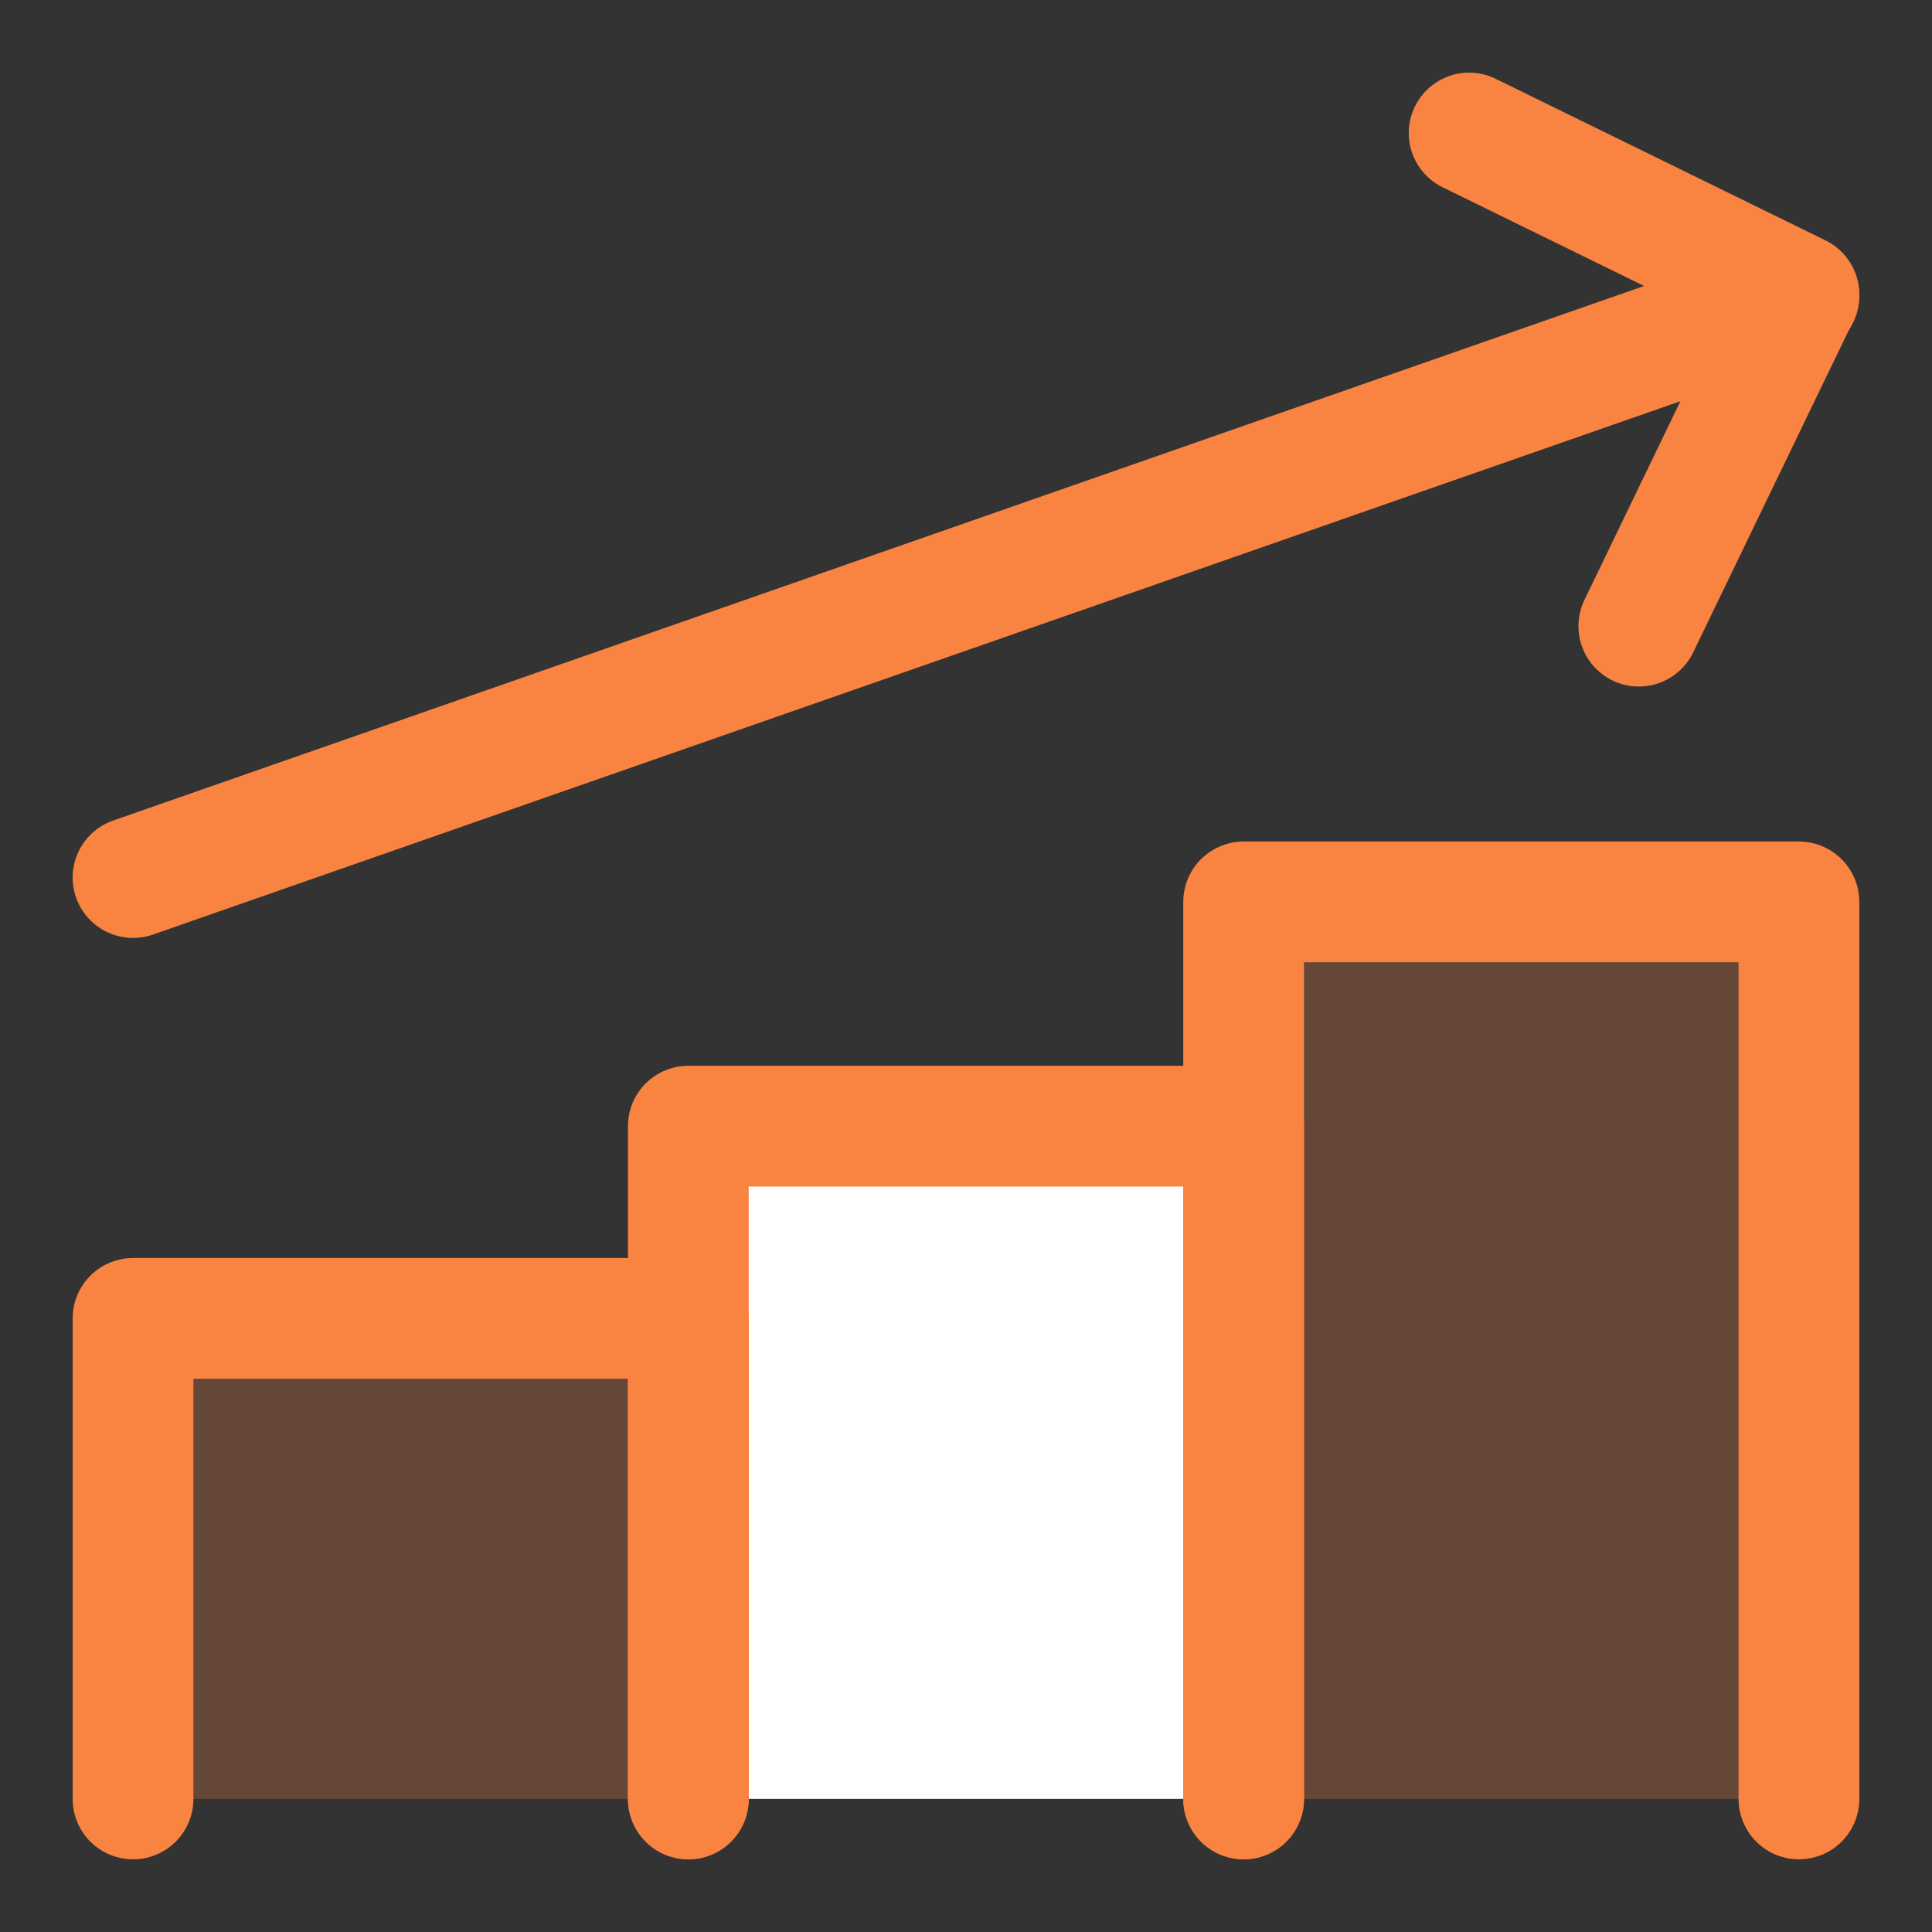
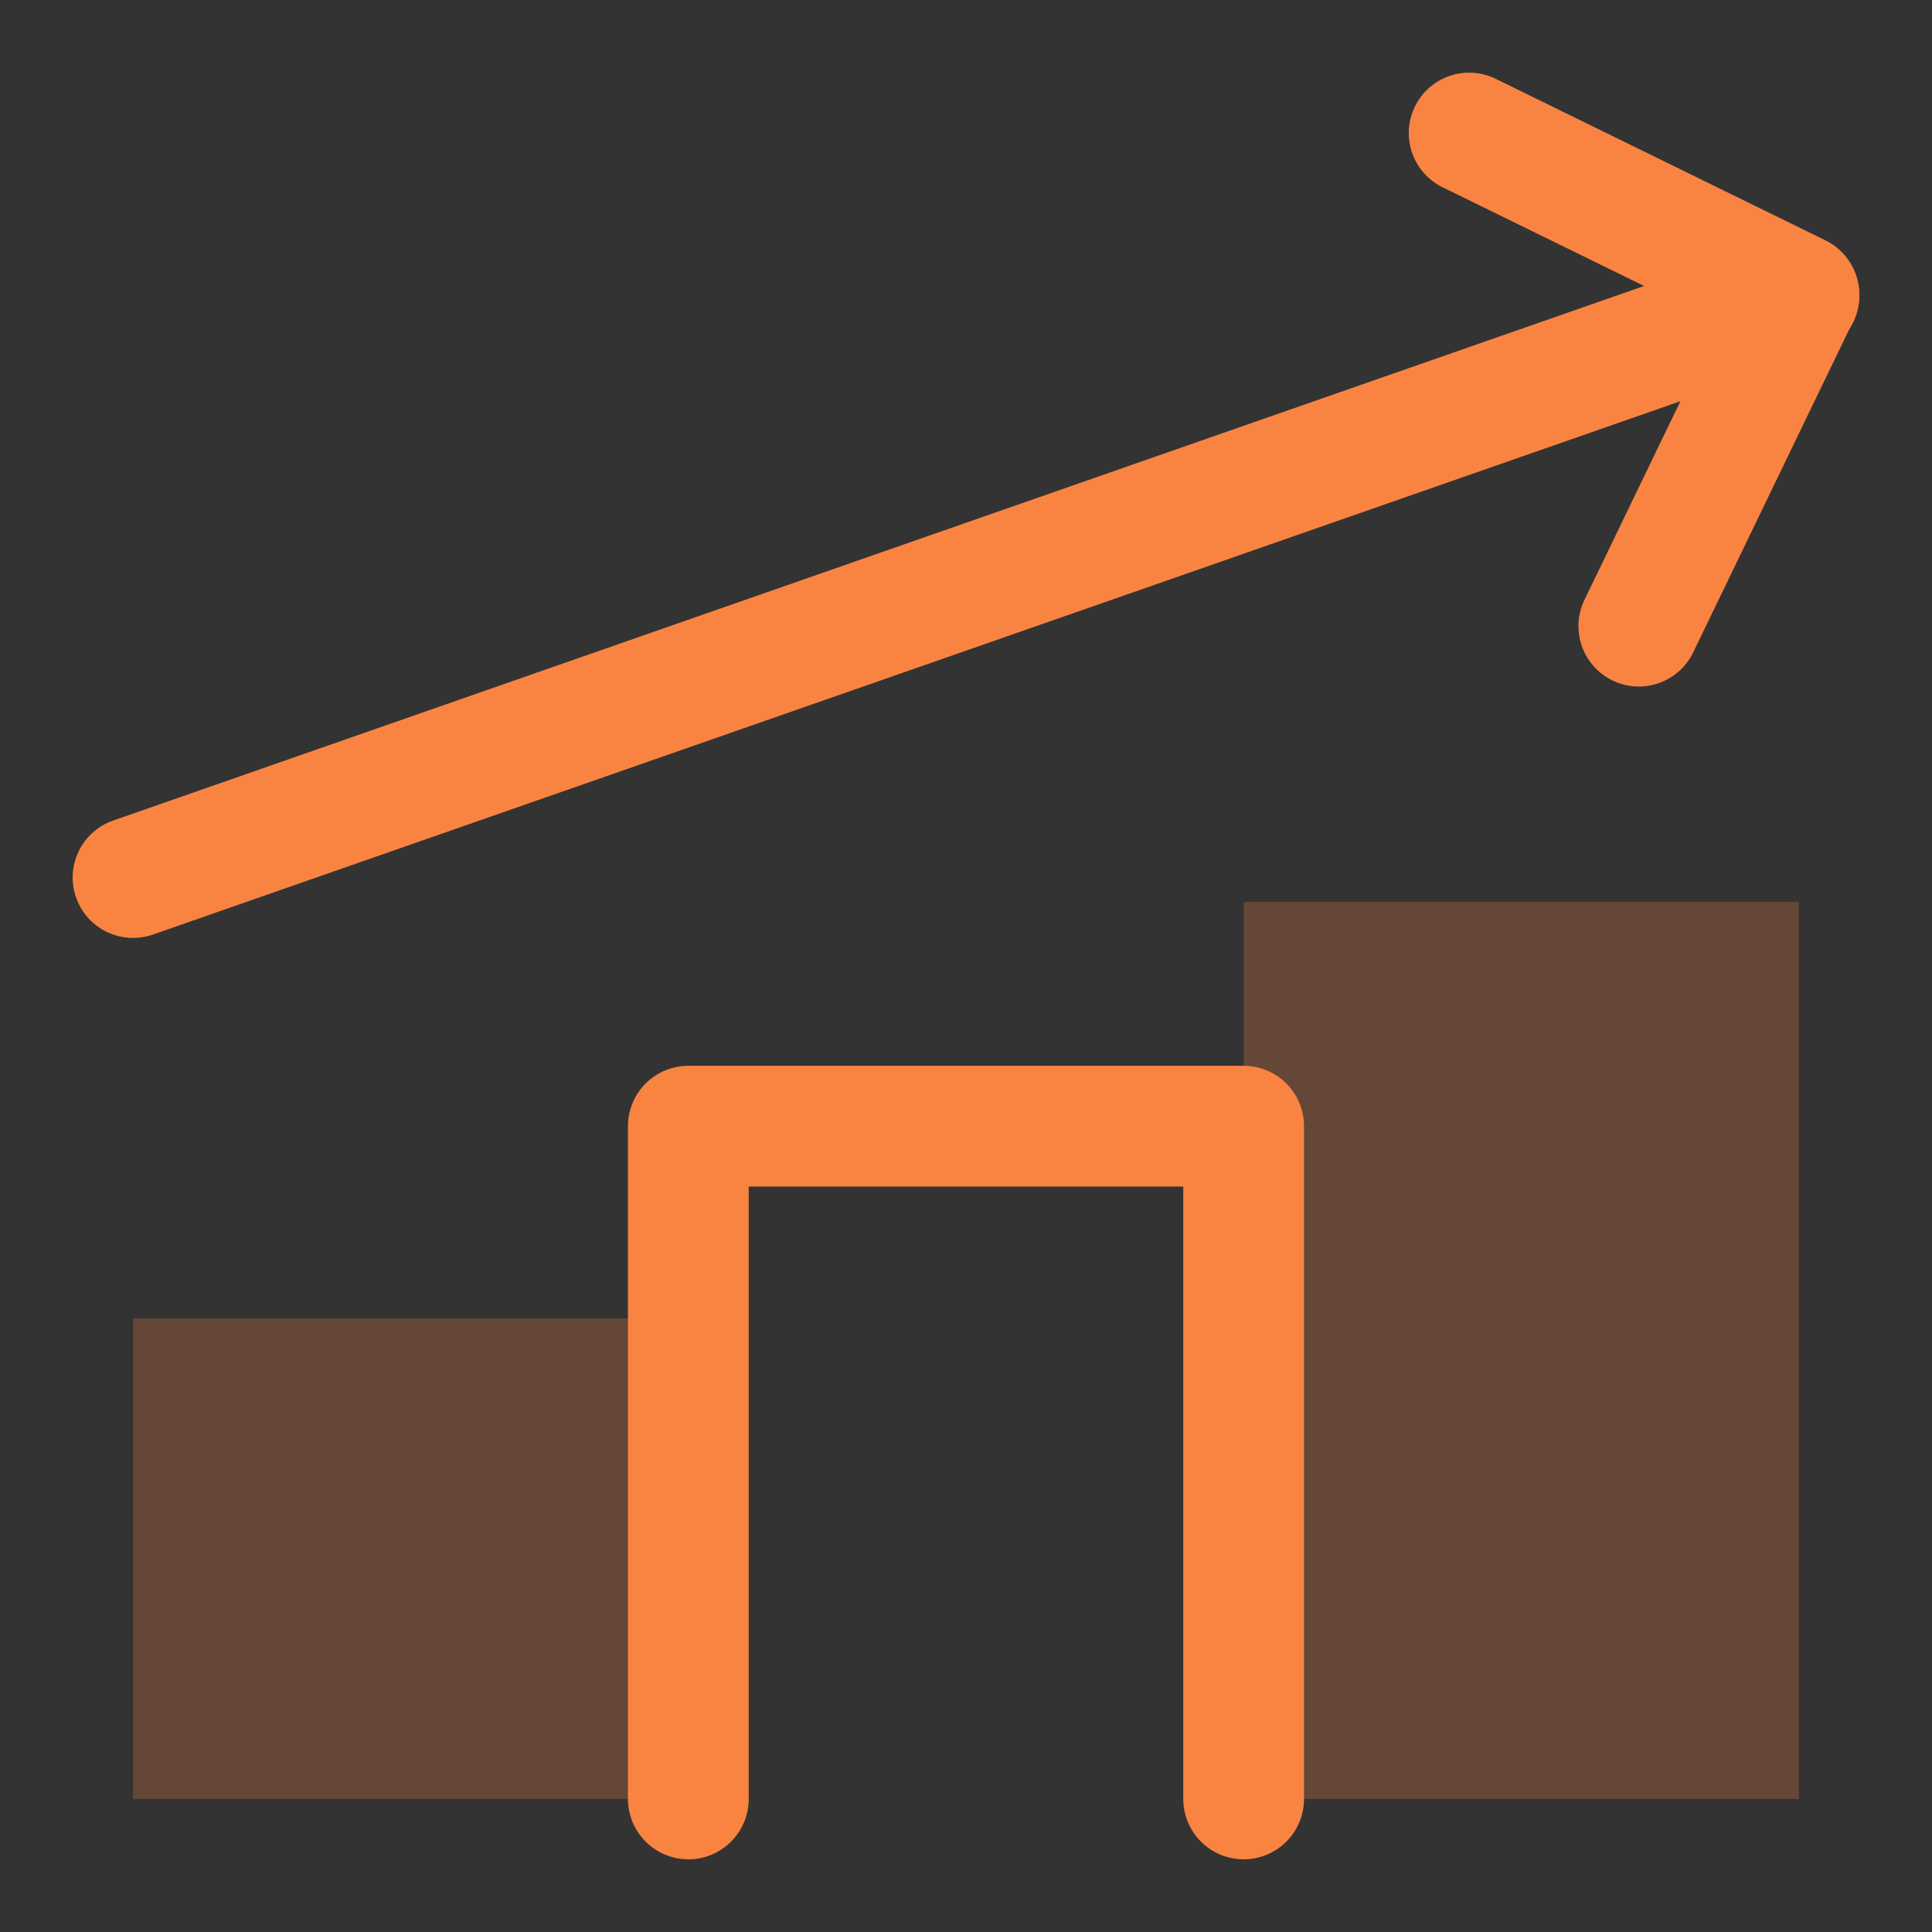
<svg xmlns="http://www.w3.org/2000/svg" width="64" height="64" viewBox="0 0 64 64" fill="none">
  <rect x="0" y="0" width="64" height="64" fill="#333333" stroke="none" />
  <path d="M4.407 29.07L59.592 9.801" stroke="#F98442" stroke-width="4" stroke-linecap="round" stroke-linejoin="round" />
  <path d="M48.667 4.407L59.592 9.759L54.288 20.742" stroke="#F98442" stroke-width="4" stroke-linecap="round" stroke-linejoin="round" />
  <path opacity="0.25" d="M41.197 59.592V29.877H59.592V59.592" fill="#F98442" />
-   <path d="M22.802 59.592V37.306H41.197V59.592" fill="white" />
  <path opacity="0.25" d="M4.407 59.592V43.674H22.802V59.592" fill="#F98442" />
-   <path d="M41.197 59.592V29.877H59.592V59.592" stroke="#F98442" stroke-width="4" stroke-linecap="round" stroke-linejoin="round" />
  <path d="M22.802 59.592V37.306H41.197V59.592" stroke="#F98442" stroke-width="4" stroke-linecap="round" stroke-linejoin="round" />
-   <path d="M4.407 59.592V43.674H22.802V59.592" stroke="#F98442" stroke-width="4" stroke-linecap="round" stroke-linejoin="round" />
</svg>